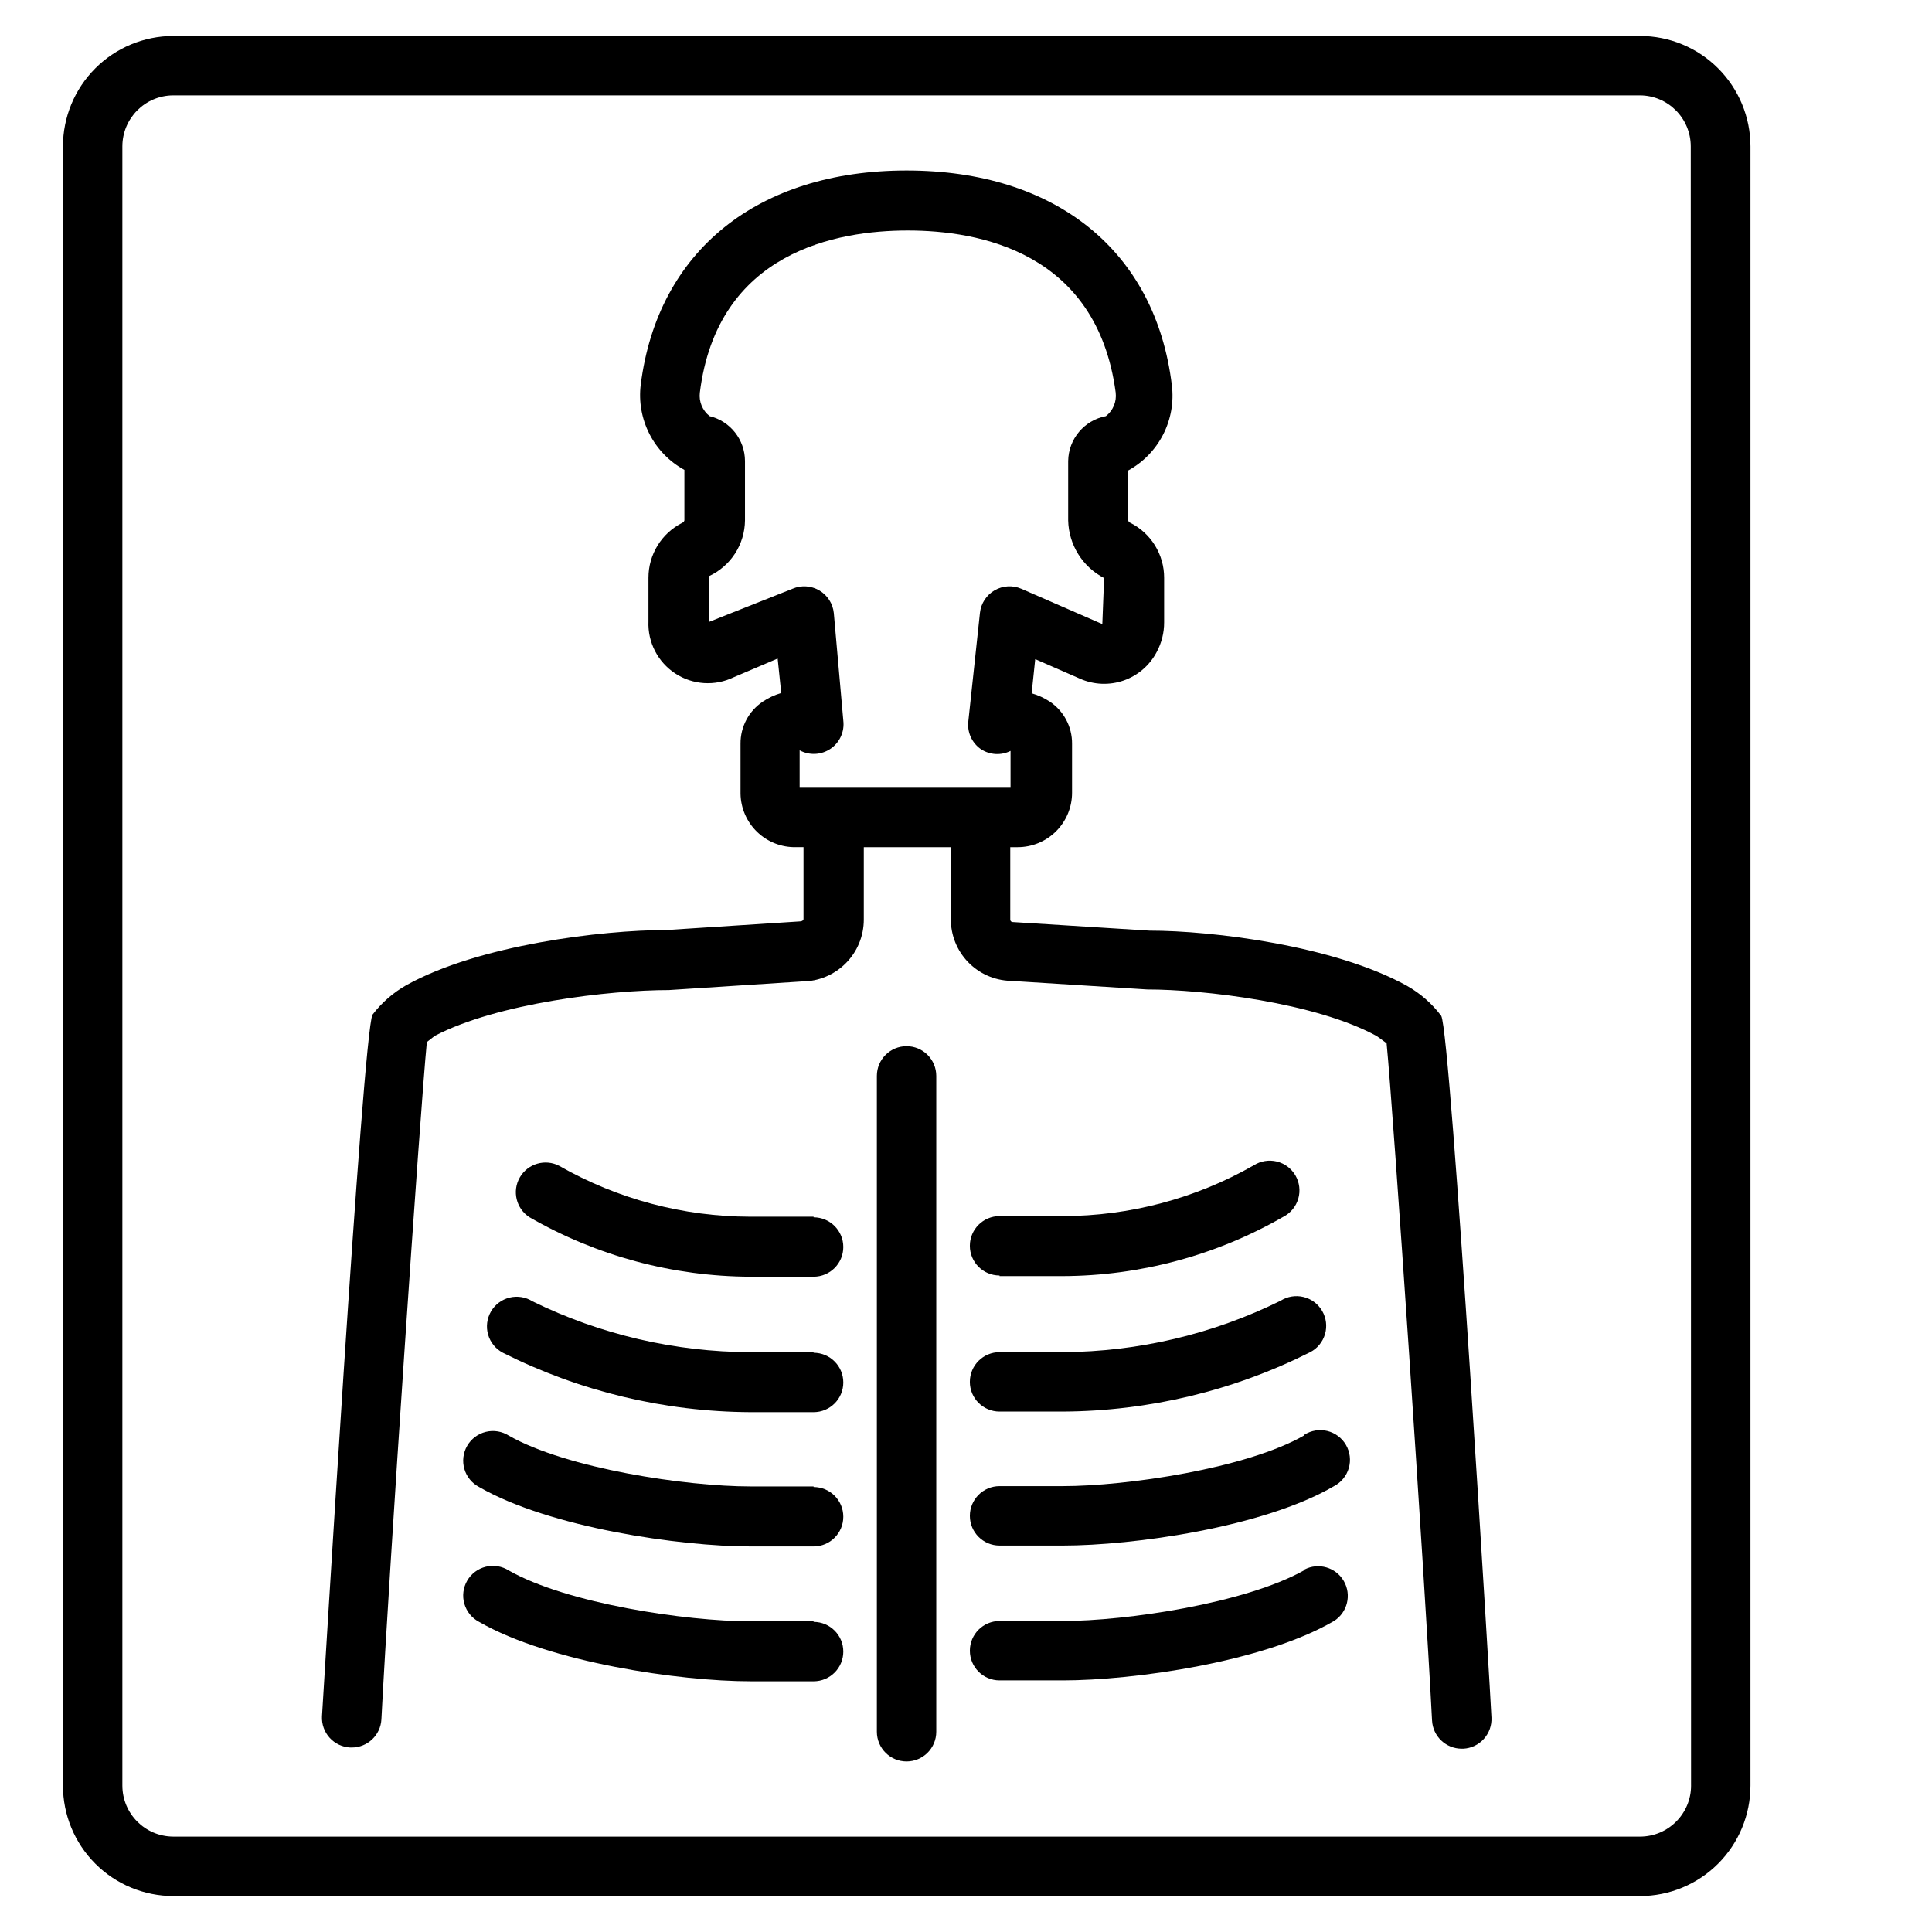
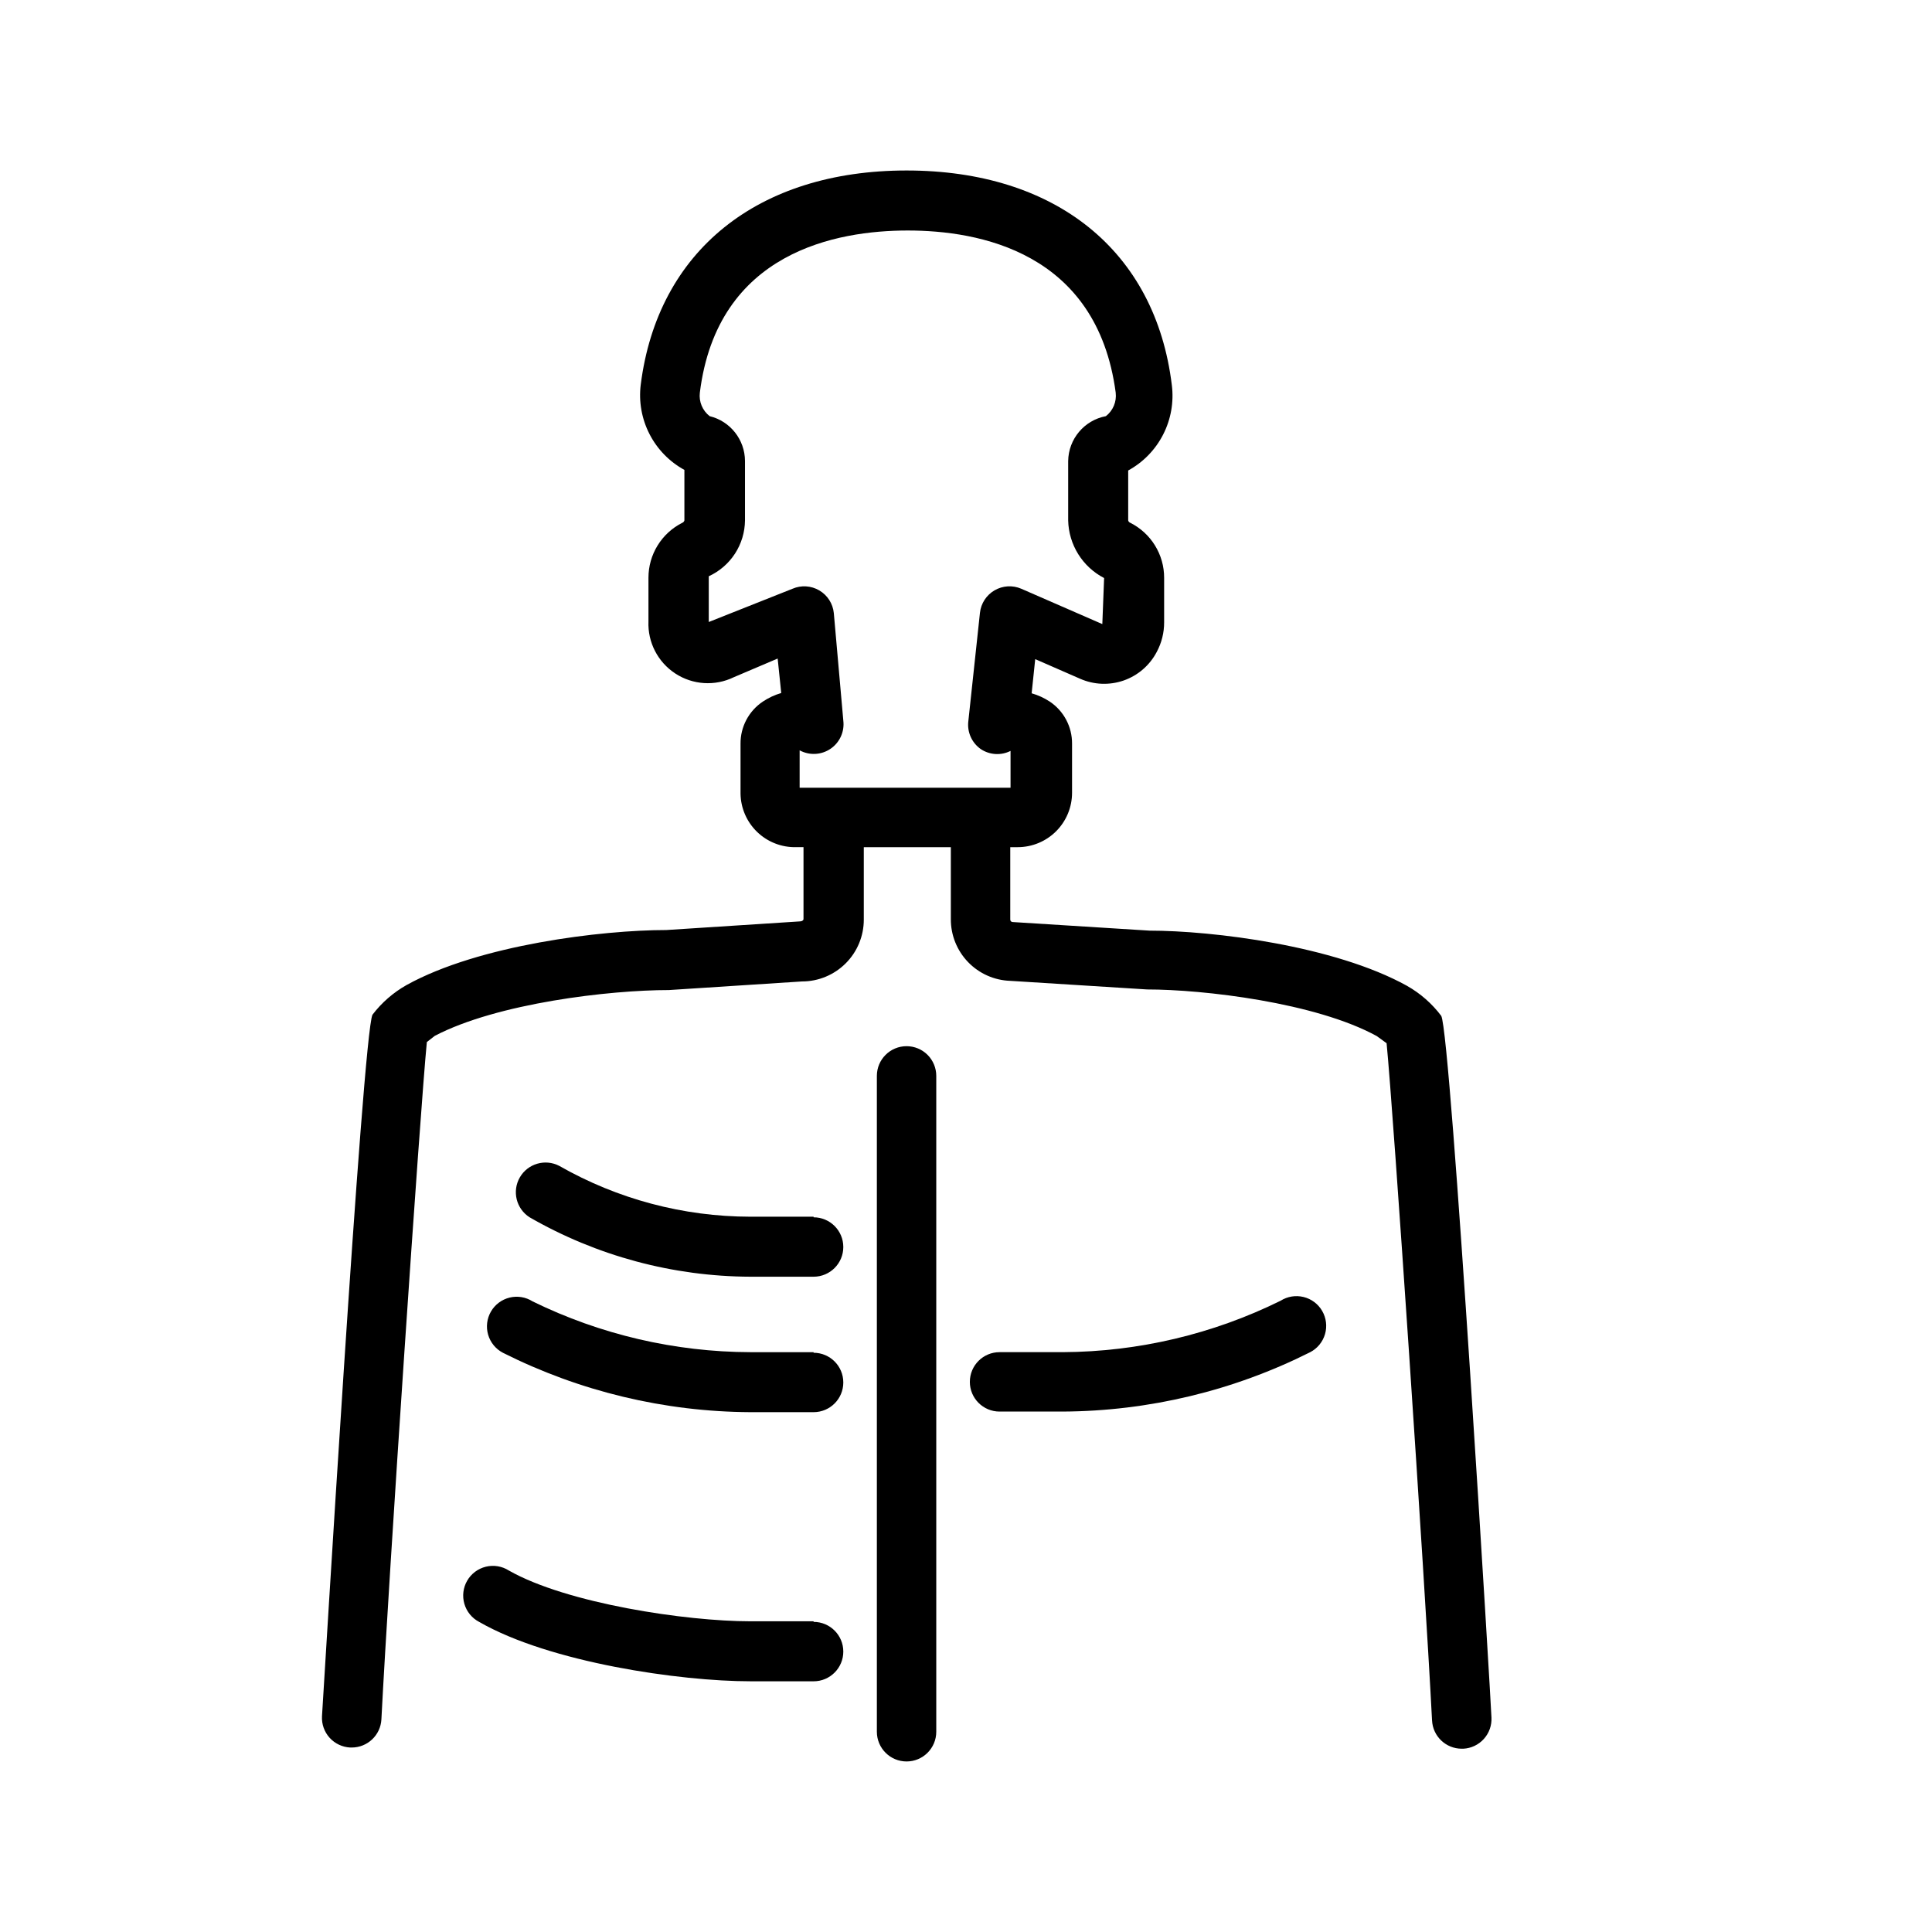
<svg xmlns="http://www.w3.org/2000/svg" fill="#000000" width="800px" height="800px" version="1.1" viewBox="144 144 512 512">
  <g>
-     <path d="m578.61 153.53h-388.72c-7.754 0.02-15.18 3.113-20.656 8.602-5.477 5.492-8.551 12.926-8.551 20.68v434.38c0 7.766 3.086 15.215 8.578 20.707 5.492 5.492 12.941 8.578 20.707 8.578h388.64c7.769 0 15.215-3.086 20.707-8.578 5.492-5.492 8.578-12.941 8.578-20.707v-434.38c0-7.766-3.086-15.215-8.578-20.707-5.492-5.492-12.938-8.574-20.707-8.574zm13.539 463.66 0.004-0.004c0 7.477-6.062 13.539-13.543 13.539h-388.72c-7.449-0.043-13.461-6.09-13.461-13.539v-434.38c0-7.445 6.012-13.496 13.461-13.539h388.72c7.449 0.043 13.461 6.094 13.461 13.539z" />
-     <path d="m489.66 524.38c-15.352 8.816-47.23 13.461-64 13.461h-16.766c-4.348 0-7.871 3.527-7.871 7.875 0 4.348 3.523 7.871 7.871 7.871h16.766c18.578 0 53.137-4.801 71.871-15.742v-0.004c1.902-0.992 3.316-2.719 3.914-4.781 0.598-2.059 0.328-4.273-0.746-6.133-1.074-1.855-2.859-3.195-4.941-3.707-2.086-0.508-4.285-0.148-6.098 1.004z" />
-     <path d="m489.66 560.12c-15.742 8.816-47.23 13.461-64 13.461h-16.766c-4.348 0-7.871 3.523-7.871 7.871 0 4.348 3.523 7.871 7.871 7.871h16.766c18.578 0 53.137-4.801 71.871-15.742 3.562-2.266 4.703-6.934 2.594-10.586-2.109-3.652-6.727-4.988-10.465-3.035z" />
-     <path d="m359.61 537.92h-16.766c-17.004 0-48.648-4.723-64-13.461-1.809-1.152-4.012-1.516-6.094-1.004-2.086 0.512-3.871 1.848-4.945 3.707-1.074 1.855-1.34 4.07-0.742 6.133 0.598 2.059 2.008 3.785 3.91 4.781 18.734 10.785 53.293 15.742 71.871 15.742h16.766c4.348 0 7.875-3.523 7.875-7.871 0-4.348-3.527-7.871-7.875-7.871z" />
    <path d="m359.61 573.66h-16.766c-17.004 0-48.648-4.723-64-13.461-1.809-1.152-4.012-1.516-6.094-1.004-2.086 0.512-3.871 1.848-4.945 3.707-1.074 1.855-1.34 4.07-0.742 6.133 0.598 2.059 2.008 3.789 3.91 4.781 18.734 10.785 53.293 15.742 71.871 15.742h16.766v0.004c4.348 0 7.875-3.527 7.875-7.875s-3.527-7.871-7.875-7.871z" />
    <path d="m408.89 518.08h16.766c22.781-0.121 45.223-5.508 65.574-15.742 1.902-0.996 3.316-2.723 3.914-4.781 0.598-2.062 0.328-4.277-0.746-6.133-1.074-1.859-2.859-3.199-4.941-3.707-2.086-0.512-4.289-0.148-6.098 1-17.953 8.855-37.684 13.516-57.703 13.621h-16.766c-4.348 0-7.871 3.523-7.871 7.871 0 4.348 3.523 7.871 7.871 7.871z" />
-     <path d="m408.89 482.18h16.766c20.535-0.074 40.695-5.5 58.492-15.746 1.898-0.992 3.312-2.719 3.91-4.781 0.598-2.059 0.328-4.273-0.746-6.133-1.074-1.855-2.859-3.195-4.941-3.707-2.086-0.508-4.285-0.148-6.098 1.004-15.418 8.801-32.863 13.441-50.617 13.461h-16.766c-4.348 0-7.871 3.523-7.871 7.871s3.523 7.871 7.871 7.871z" />
    <path d="m359.61 466.44h-16.766c-17.754-0.02-35.199-4.66-50.617-13.461-3.738-1.953-8.352-0.617-10.465 3.035-2.109 3.652-0.969 8.32 2.594 10.586 17.797 10.242 37.953 15.668 58.488 15.742h16.766c4.348 0 7.875-3.523 7.875-7.871s-3.527-7.871-7.875-7.871z" />
    <path d="m359.61 502.34h-16.766c-20.004-0.059-39.738-4.66-57.703-13.461-1.809-1.152-4.012-1.516-6.094-1.004-2.086 0.512-3.871 1.848-4.945 3.707-1.07 1.855-1.34 4.07-0.742 6.133 0.598 2.059 2.008 3.785 3.91 4.781 20.352 10.234 42.793 15.625 65.574 15.742h16.766c4.348 0 7.875-3.523 7.875-7.871 0-4.348-3.527-7.871-7.875-7.871z" />
    <path d="m516.9 405.27c-19.285-10.707-51.641-14.641-68.25-14.641l-36.289-2.281v-0.004c-0.348 0-0.633-0.281-0.633-0.629v-19.207h1.969c3.82 0 7.484-1.52 10.188-4.219 2.699-2.703 4.219-6.367 4.219-10.188v-12.988c0.043-4.484-2.18-8.688-5.902-11.18-1.48-0.973-3.102-1.719-4.805-2.203l0.945-9.055 11.887 5.195c3.652 1.617 7.781 1.781 11.555 0.469 3.769-1.316 6.898-4.016 8.754-7.551 1.305-2.422 1.98-5.125 1.969-7.875v-11.809c0.004-3.019-0.836-5.981-2.422-8.551-1.586-2.574-3.852-4.652-6.551-6.012-0.281-0.102-0.488-0.34-0.551-0.629v-13.227c3.969-2.172 7.195-5.488 9.258-9.516 2.062-4.027 2.871-8.582 2.312-13.074-4.328-35.738-30.938-56.914-70.297-56.914s-65.969 21.254-70.453 56.758v-0.004c-0.559 4.492 0.25 9.047 2.312 13.078 2.062 4.027 5.289 7.344 9.258 9.516v13.383c-0.074 0.285-0.277 0.516-0.551 0.629-2.699 1.359-4.965 3.438-6.551 6.012-1.586 2.57-2.426 5.531-2.422 8.551v11.574c-0.223 5.527 2.477 10.766 7.102 13.797 4.629 3.035 10.512 3.414 15.488 1.004l11.652-4.961 0.945 9.133c-1.734 0.508-3.379 1.277-4.883 2.281-3.723 2.492-5.945 6.695-5.902 11.18v13.223c0.062 3.836 1.648 7.488 4.414 10.148 2.762 2.66 6.473 4.106 10.305 4.023h1.969v19.051s0 0.629-1.102 0.629l-35.266 2.281c-17.082 0-49.594 3.938-68.801 14.562-3.523 1.984-6.602 4.66-9.055 7.875-2.598 5.039-13.227 184.21-13.383 185.94-0.105 2.086 0.621 4.133 2.023 5.684 1.406 1.551 3.367 2.477 5.457 2.582h0.395-0.004c4.199 0.004 7.664-3.285 7.875-7.481 1.969-38.336 10.234-160.98 12.043-179.48l2.125-1.652c16.609-8.66 46.289-12.125 62.031-12.125l35.266-2.281h0.004c4.34 0 8.504-1.727 11.574-4.797 3.074-3.07 4.797-7.234 4.797-11.578v-19.207h23.066v19.051c-0.023 4.238 1.609 8.324 4.547 11.379 2.941 3.059 6.957 4.852 11.195 4.992l36.289 2.281c14.879 0 44.633 3.465 60.852 12.359l2.598 1.891c1.812 18.5 10.078 141.14 12.043 179.48l0.004 0.004c0.207 4.191 3.672 7.481 7.871 7.477h0.395c2.086-0.102 4.051-1.031 5.453-2.582 1.402-1.551 2.133-3.594 2.023-5.684 0-1.812-10.707-181.05-13.305-185.94-2.438-3.242-5.519-5.949-9.051-7.949zm-151.93-98.793c-0.25-2.5-1.672-4.731-3.836-6.004-2.16-1.277-4.801-1.445-7.106-0.453l-22.199 8.816v-12.121c2.84-1.301 5.25-3.383 6.953-6.004 1.699-2.621 2.617-5.672 2.648-8.797v-15.742c-0.02-5.644-3.883-10.551-9.367-11.887-1.895-1.477-2.883-3.836-2.598-6.219 4.644-37.391 36.367-42.98 55.105-42.98 18.734 0 50.145 5.59 55.105 42.98h-0.004c0.285 2.383-0.699 4.742-2.598 6.219-5.731 1.082-9.91 6.051-9.996 11.887v15.742c0.07 3.168 0.992 6.254 2.668 8.941 1.676 2.688 4.043 4.875 6.856 6.332l-0.473 12.203-21.488-9.371c-2.293-0.988-4.922-0.828-7.078 0.43-2.16 1.258-3.594 3.465-3.863 5.945l-3.07 28.652v0.004c-0.383 2.914 0.895 5.797 3.305 7.477 2.352 1.559 5.356 1.738 7.871 0.473v9.762h-55.891v-9.918c2.59 1.406 5.75 1.25 8.188-0.41 2.438-1.656 3.742-4.535 3.387-7.461z" />
    <path d="m384.25 421.25c-4.348 0-7.871 3.523-7.871 7.871v173.81c0 4.348 3.523 7.875 7.871 7.875s7.871-3.527 7.871-7.875v-173.81c0-2.086-0.828-4.09-2.305-5.566-1.477-1.477-3.477-2.305-5.566-2.305z" />
  </g>
</svg>